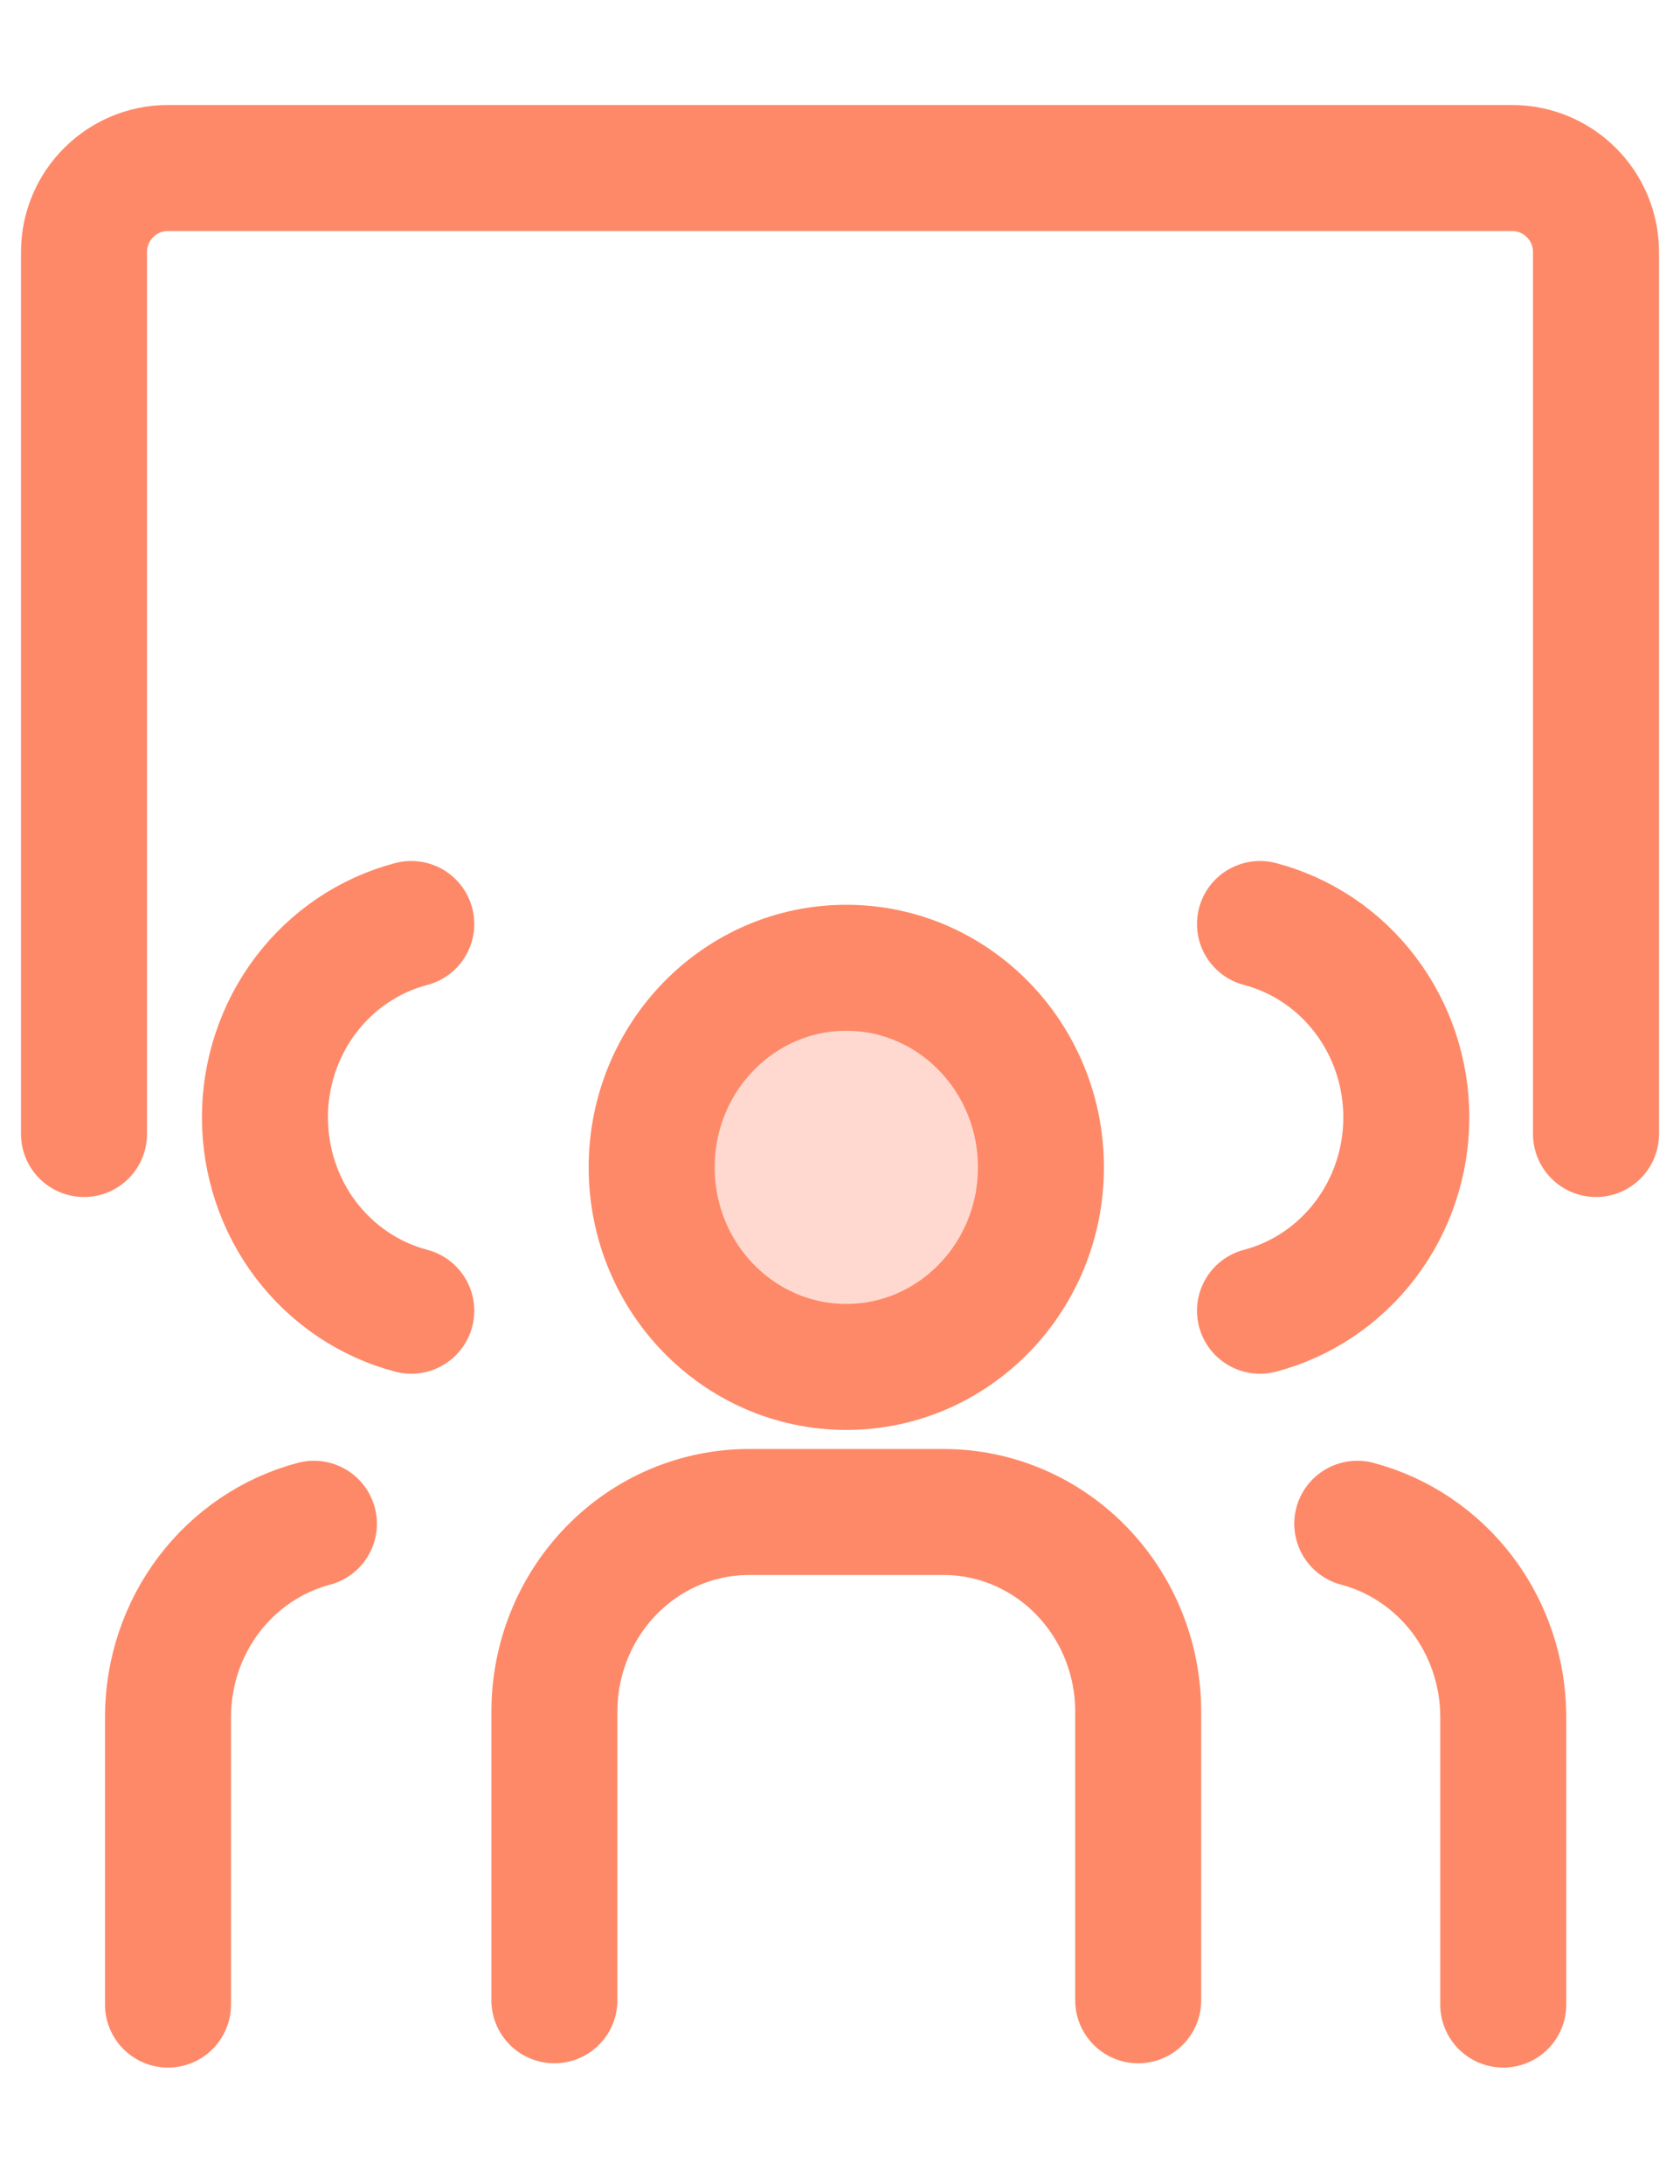
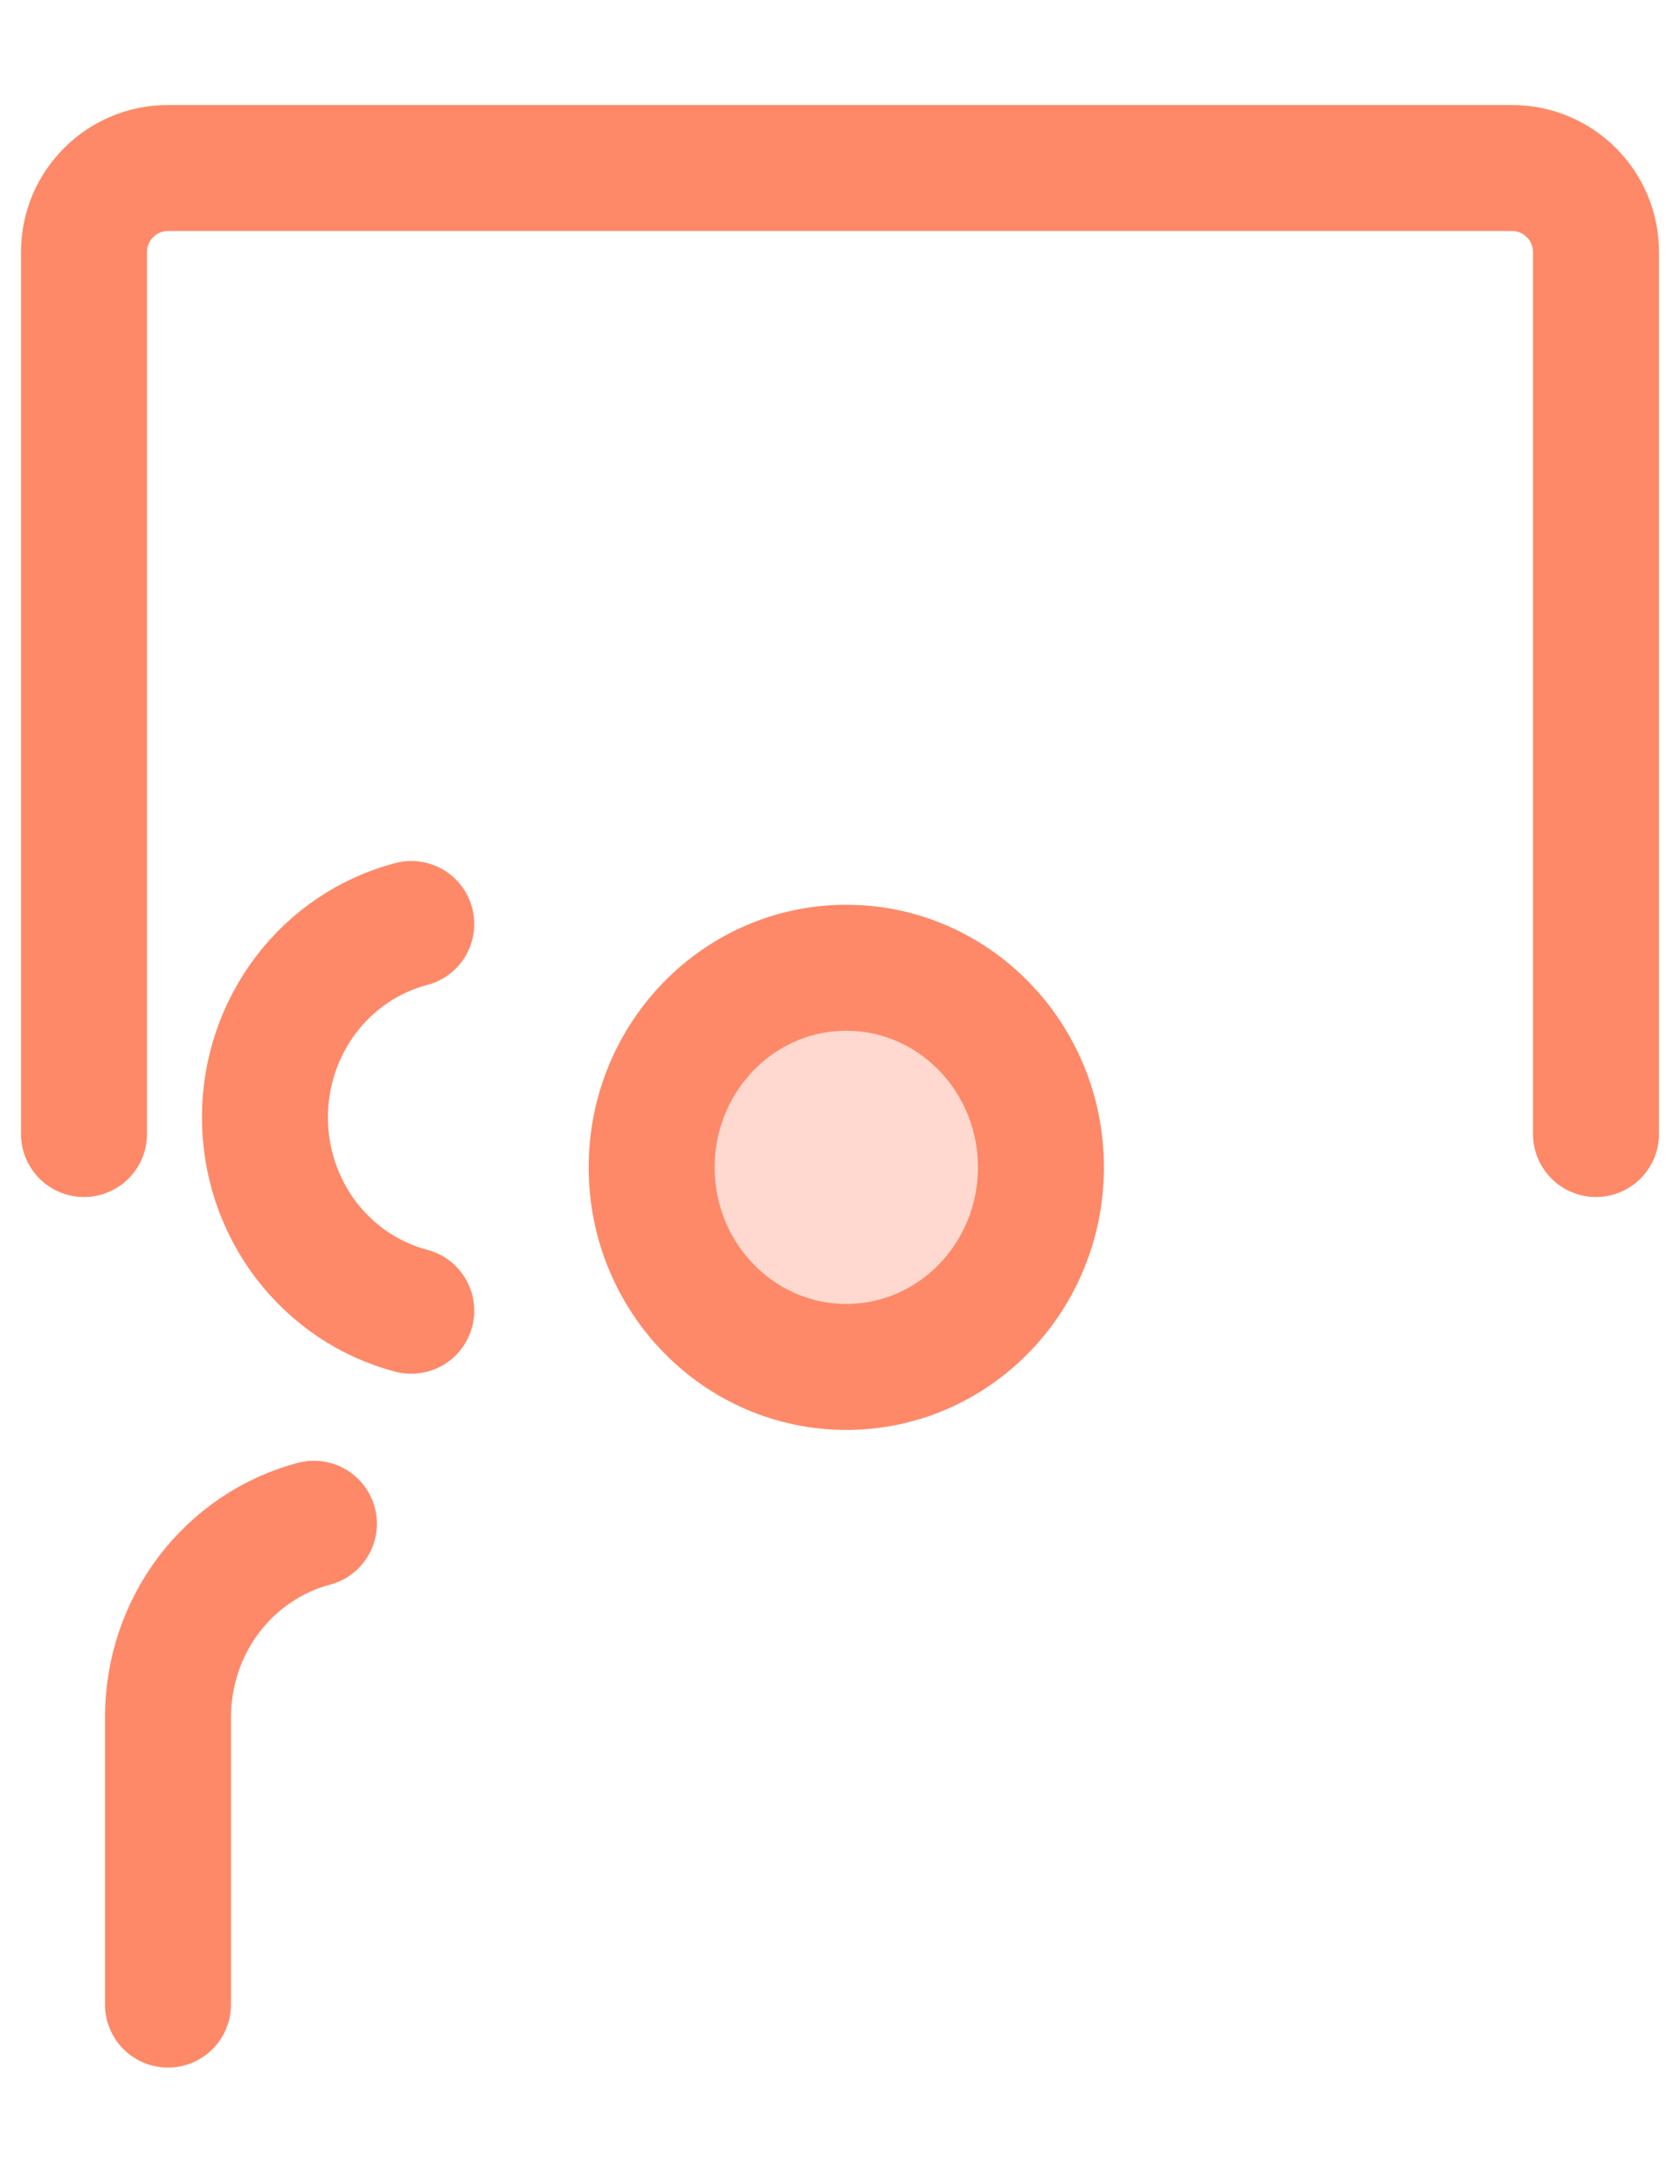
<svg xmlns="http://www.w3.org/2000/svg" width="20" height="26" viewBox="0 0 20 26" fill="none">
  <path d="M1 13.5V3C1 2.448 1.448 2 2 2H18C18.552 2 19 2.448 19 3V13.5" stroke="#fe8968" stroke-width="1.5" stroke-linecap="round" />
  <path d="M10.075 16.273C11.354 16.273 12.392 15.209 12.392 13.897C12.392 12.585 11.354 11.521 10.075 11.521C8.796 11.521 7.758 12.585 7.758 13.897C7.758 15.209 8.796 16.273 10.075 16.273Z" fill="#ffd9cf" stroke="#fe8968" stroke-width="1.5" stroke-linecap="round" stroke-linejoin="round" />
-   <path d="M6.6 23.813V20.376C6.6 19.746 6.844 19.142 7.279 18.696C7.713 18.25 8.302 18 8.917 18H11.233C11.848 18 12.437 18.25 12.871 18.696C13.306 19.142 13.55 19.746 13.55 20.376V23.813" stroke="#fe8968" stroke-width="1.5" stroke-linecap="round" stroke-linejoin="round" />
-   <path d="M15 11C15.498 11.131 15.94 11.428 16.255 11.845C16.571 12.262 16.742 12.774 16.742 13.302C16.742 13.829 16.571 14.342 16.255 14.759C15.94 15.175 15.498 15.473 15 15.604M17.896 23.864V20.427C17.893 19.903 17.721 19.394 17.407 18.98C17.092 18.567 16.653 18.271 16.158 18.14" stroke="#fe8968" stroke-width="1.5" stroke-linecap="round" stroke-linejoin="round" />
  <path d="M4.896 11C4.397 11.131 3.956 11.428 3.64 11.845C3.325 12.262 3.154 12.774 3.154 13.302C3.154 13.829 3.325 14.342 3.64 14.759C3.956 15.175 4.397 15.473 4.896 15.604M2 23.864V20.427C2.003 19.903 2.175 19.394 2.489 18.98C2.804 18.567 3.242 18.271 3.737 18.14" stroke="#fe8968" stroke-width="1.5" stroke-linecap="round" stroke-linejoin="round" />
</svg>